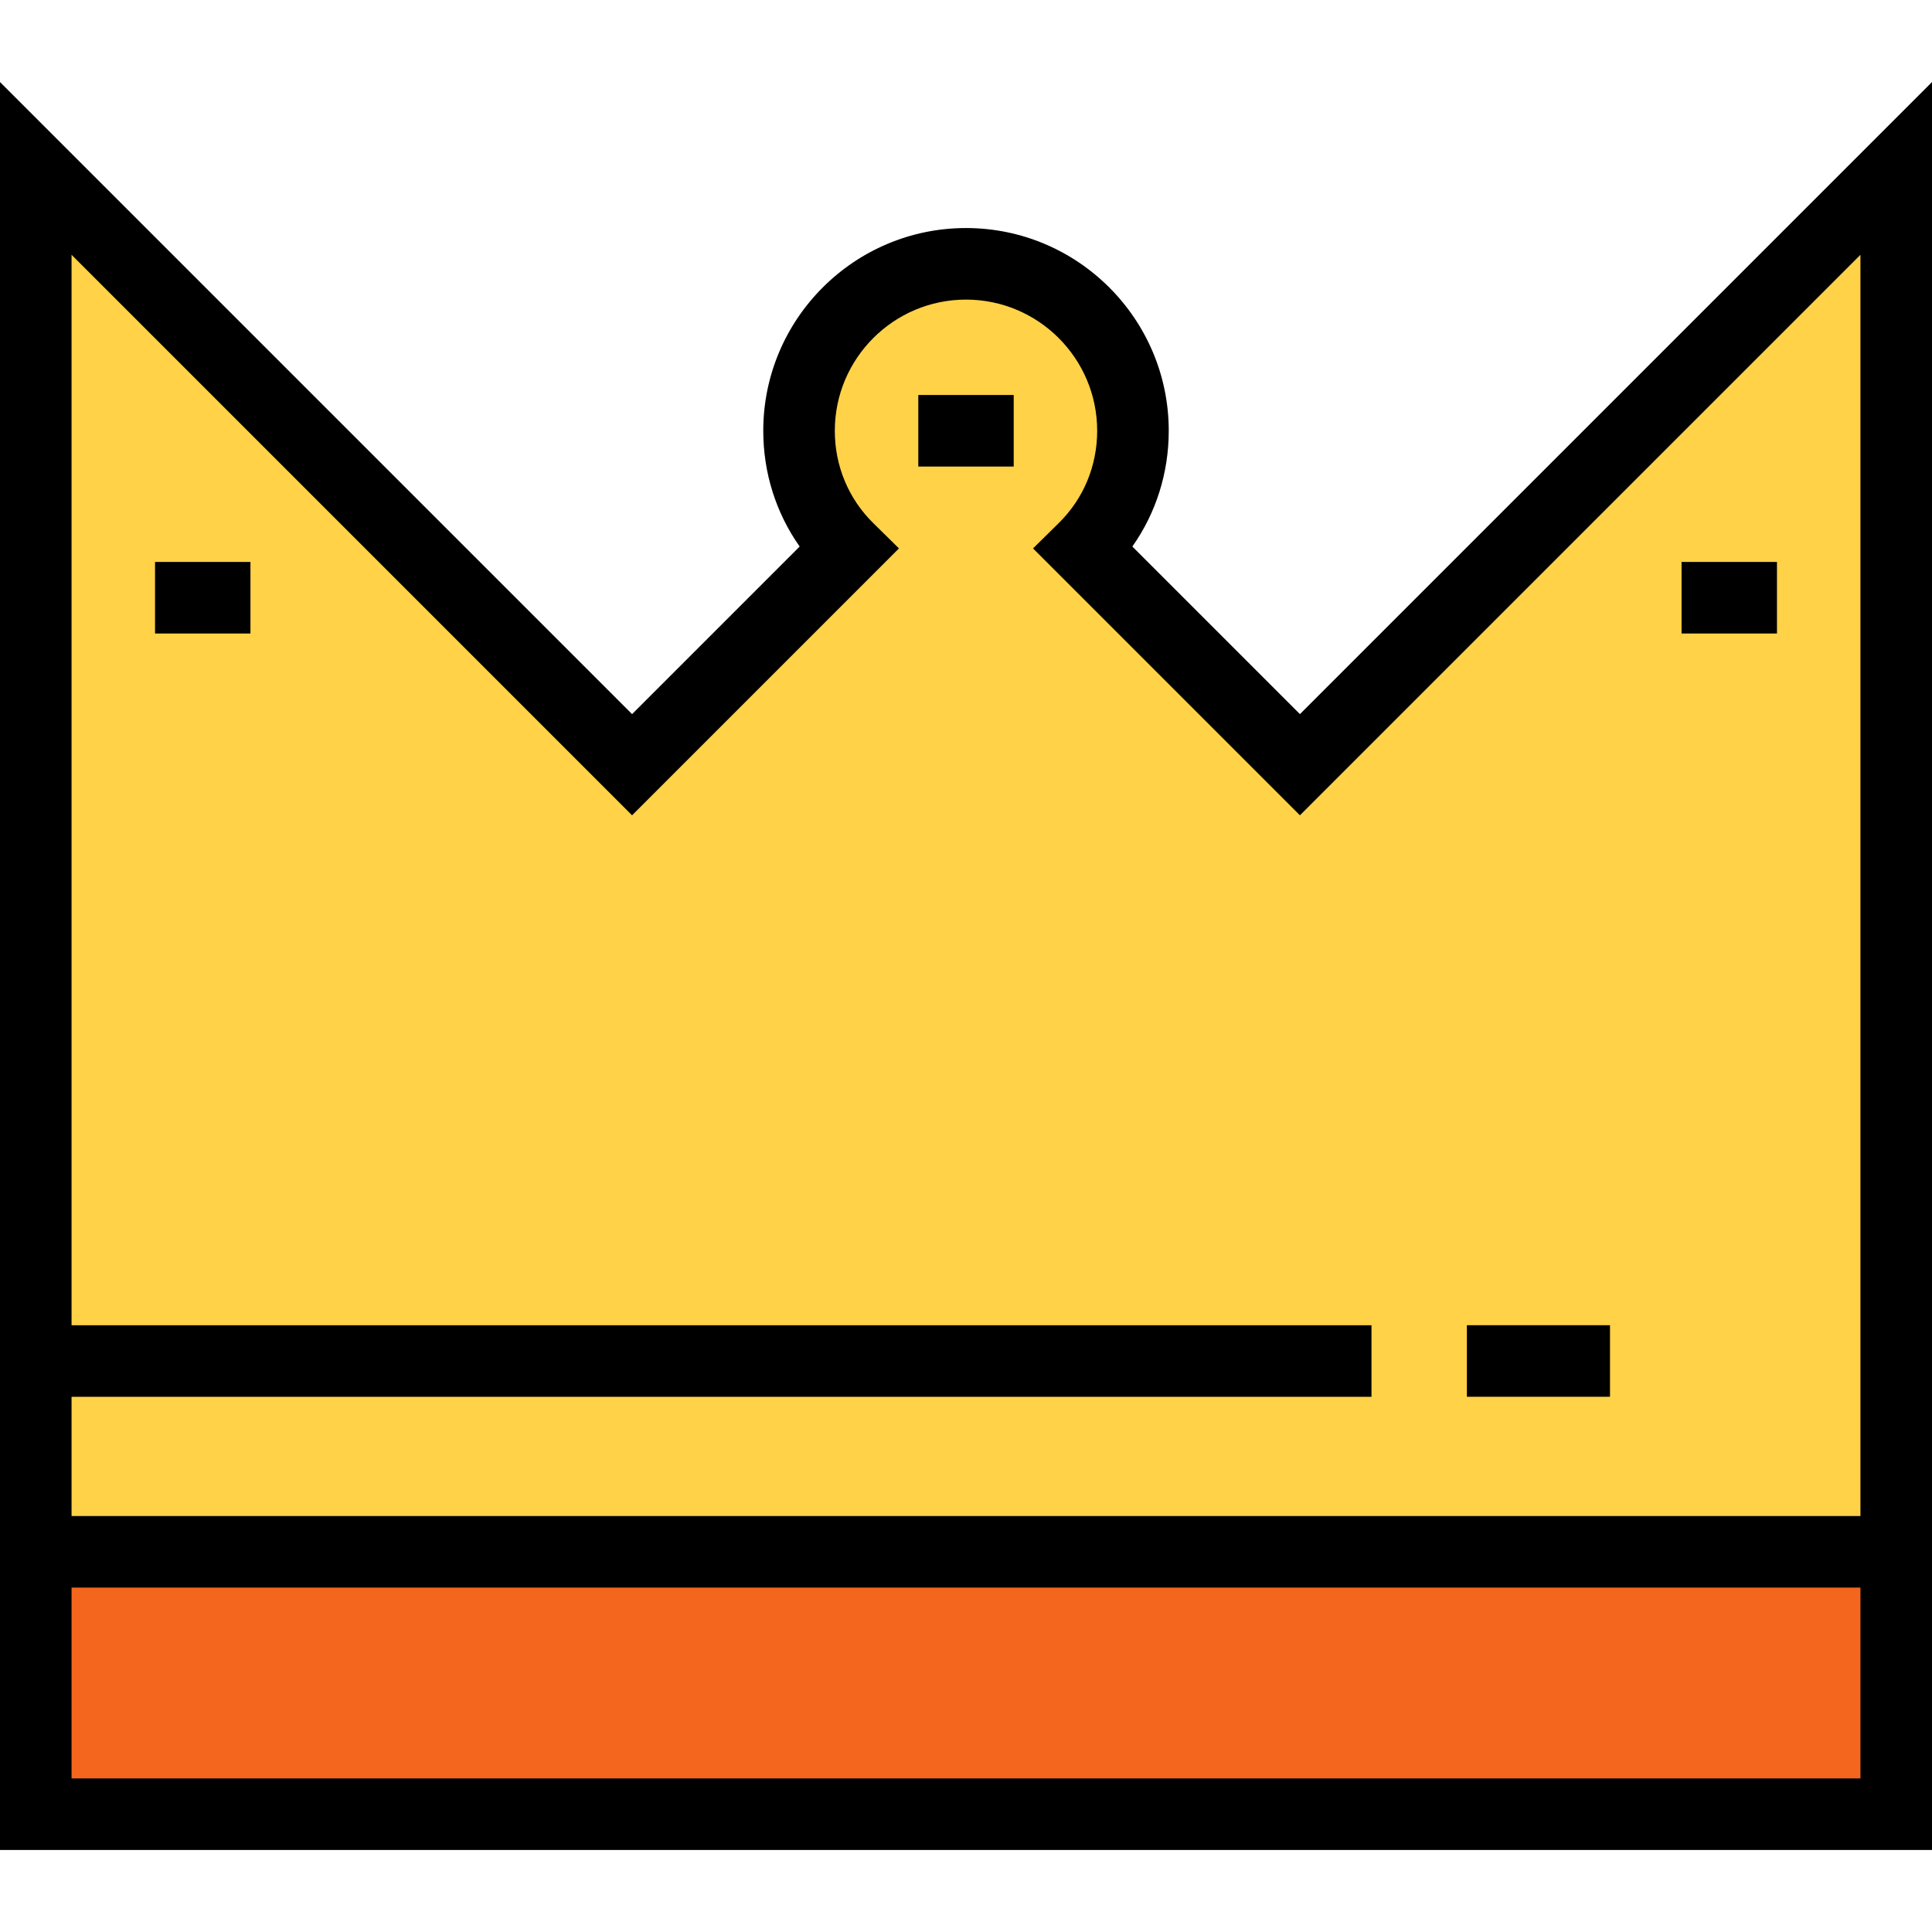
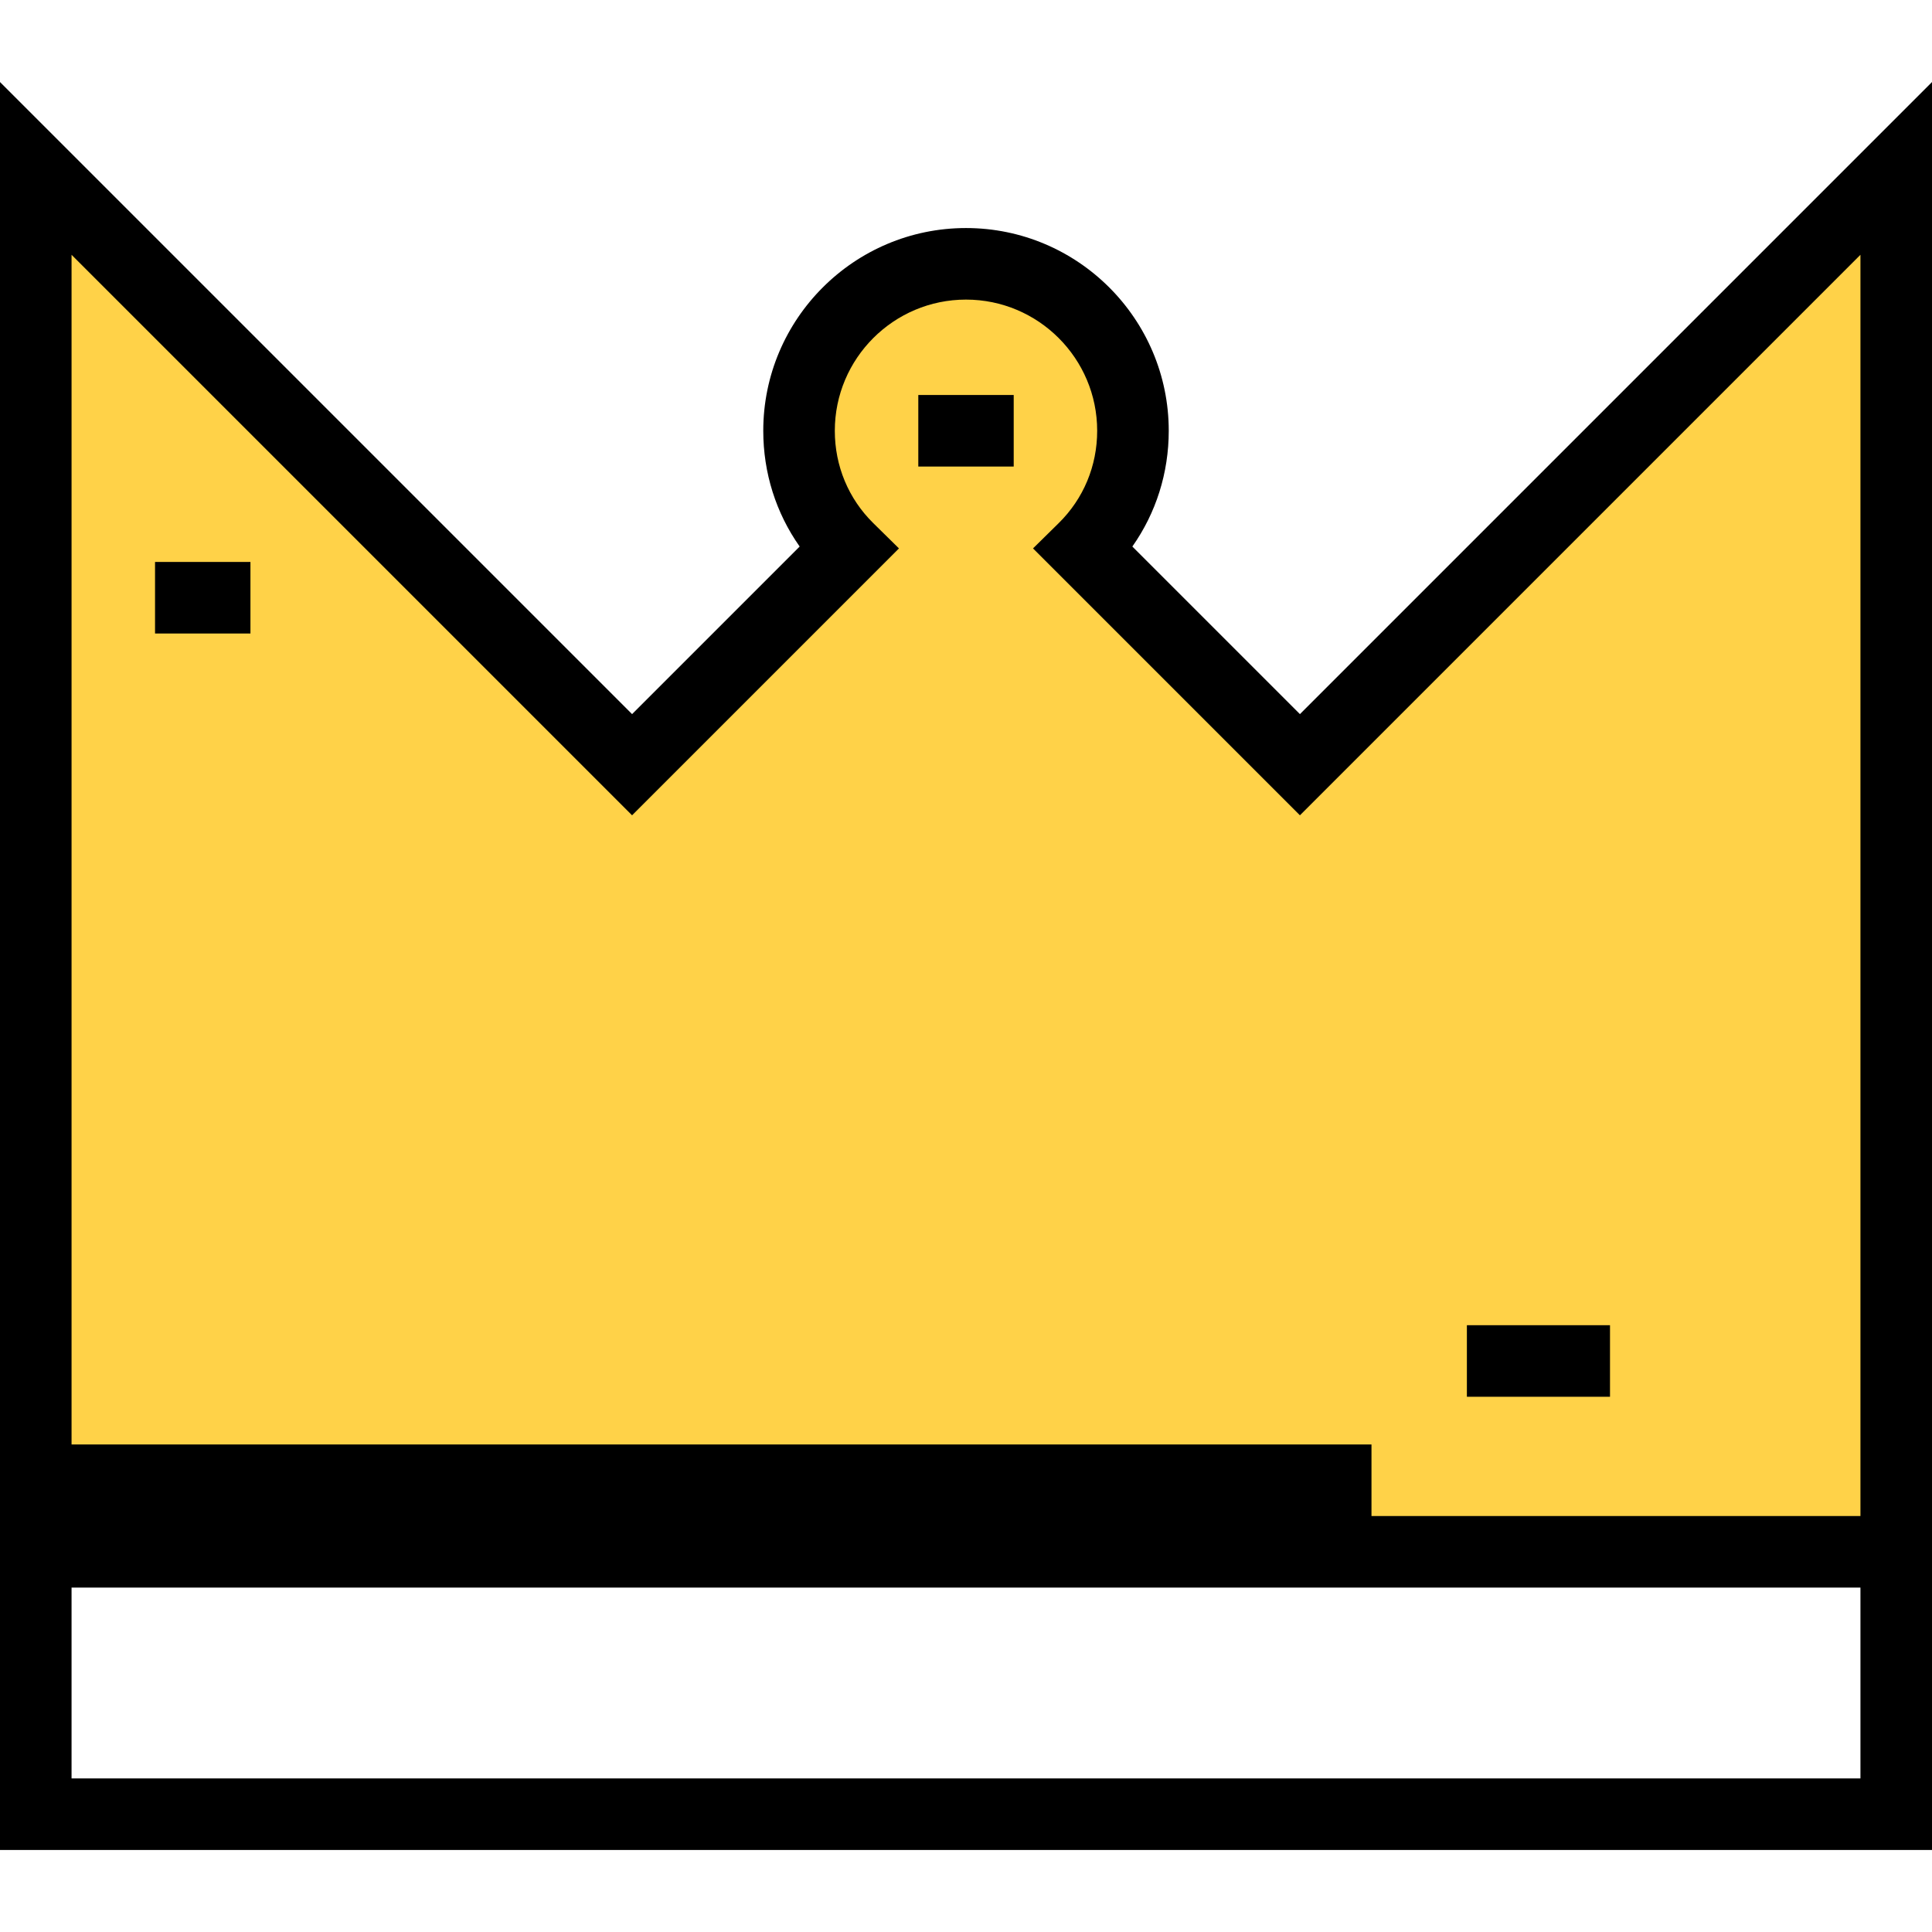
<svg xmlns="http://www.w3.org/2000/svg" version="1.1" id="Layer_1" viewBox="0 0 512 512" xml:space="preserve">
-   <rect x="9.481" y="411.243" style="fill:#F4661E;" width="493.037" height="69.531" />
  <path style="fill:#FFD248;" d="M502.519,44.63v366.617H9.481V44.63l158.025,158.025l57.268-57.268  c-8.091-7.964-13.021-18.963-13.021-31.226c0-24.399,19.848-44.247,44.247-44.247s44.247,19.848,44.247,44.247  c0,12.263-4.93,23.261-13.021,31.226l57.268,57.268L502.519,44.63z" />
  <rect x="388.741" y="351.194" width="37.926" height="18.963" />
-   <path d="M344.494,189.247l-44.41-44.41c6.269-8.892,9.645-19.502,9.645-30.676c0-29.626-24.102-53.728-53.728-53.728  s-53.728,24.103-53.728,53.728c0,11.174,3.375,21.783,9.645,30.676l-44.41,44.41L0,21.74V490.26h512V21.74L344.494,189.247z   M167.506,216.064l70.729-70.729l-6.81-6.704c-6.571-6.47-10.191-15.16-10.191-24.47c0-19.17,15.596-34.765,34.765-34.765  c19.169,0,34.765,15.596,34.765,34.765c0,9.31-3.619,18-10.192,24.469l-6.81,6.704l70.731,70.731L493.037,67.521v334.246H18.963  v-31.605h344.494v-18.963H18.963V67.521L167.506,216.064z M493.037,471.297H18.963v-50.568h474.074V471.297z" />
+   <path d="M344.494,189.247l-44.41-44.41c6.269-8.892,9.645-19.502,9.645-30.676c0-29.626-24.102-53.728-53.728-53.728  s-53.728,24.103-53.728,53.728c0,11.174,3.375,21.783,9.645,30.676l-44.41,44.41L0,21.74V490.26h512V21.74L344.494,189.247z   M167.506,216.064l70.729-70.729l-6.81-6.704c-6.571-6.47-10.191-15.16-10.191-24.47c0-19.17,15.596-34.765,34.765-34.765  c19.169,0,34.765,15.596,34.765,34.765c0,9.31-3.619,18-10.192,24.469l-6.81,6.704l70.731,70.731L493.037,67.521v334.246H18.963  h344.494v-18.963H18.963V67.521L167.506,216.064z M493.037,471.297H18.963v-50.568h474.074V471.297z" />
  <rect x="41.086" y="148.923" width="25.284" height="18.963" />
-   <rect x="445.63" y="148.923" width="25.284" height="18.963" />
  <rect x="243.358" y="104.676" width="25.284" height="18.963" />
</svg>